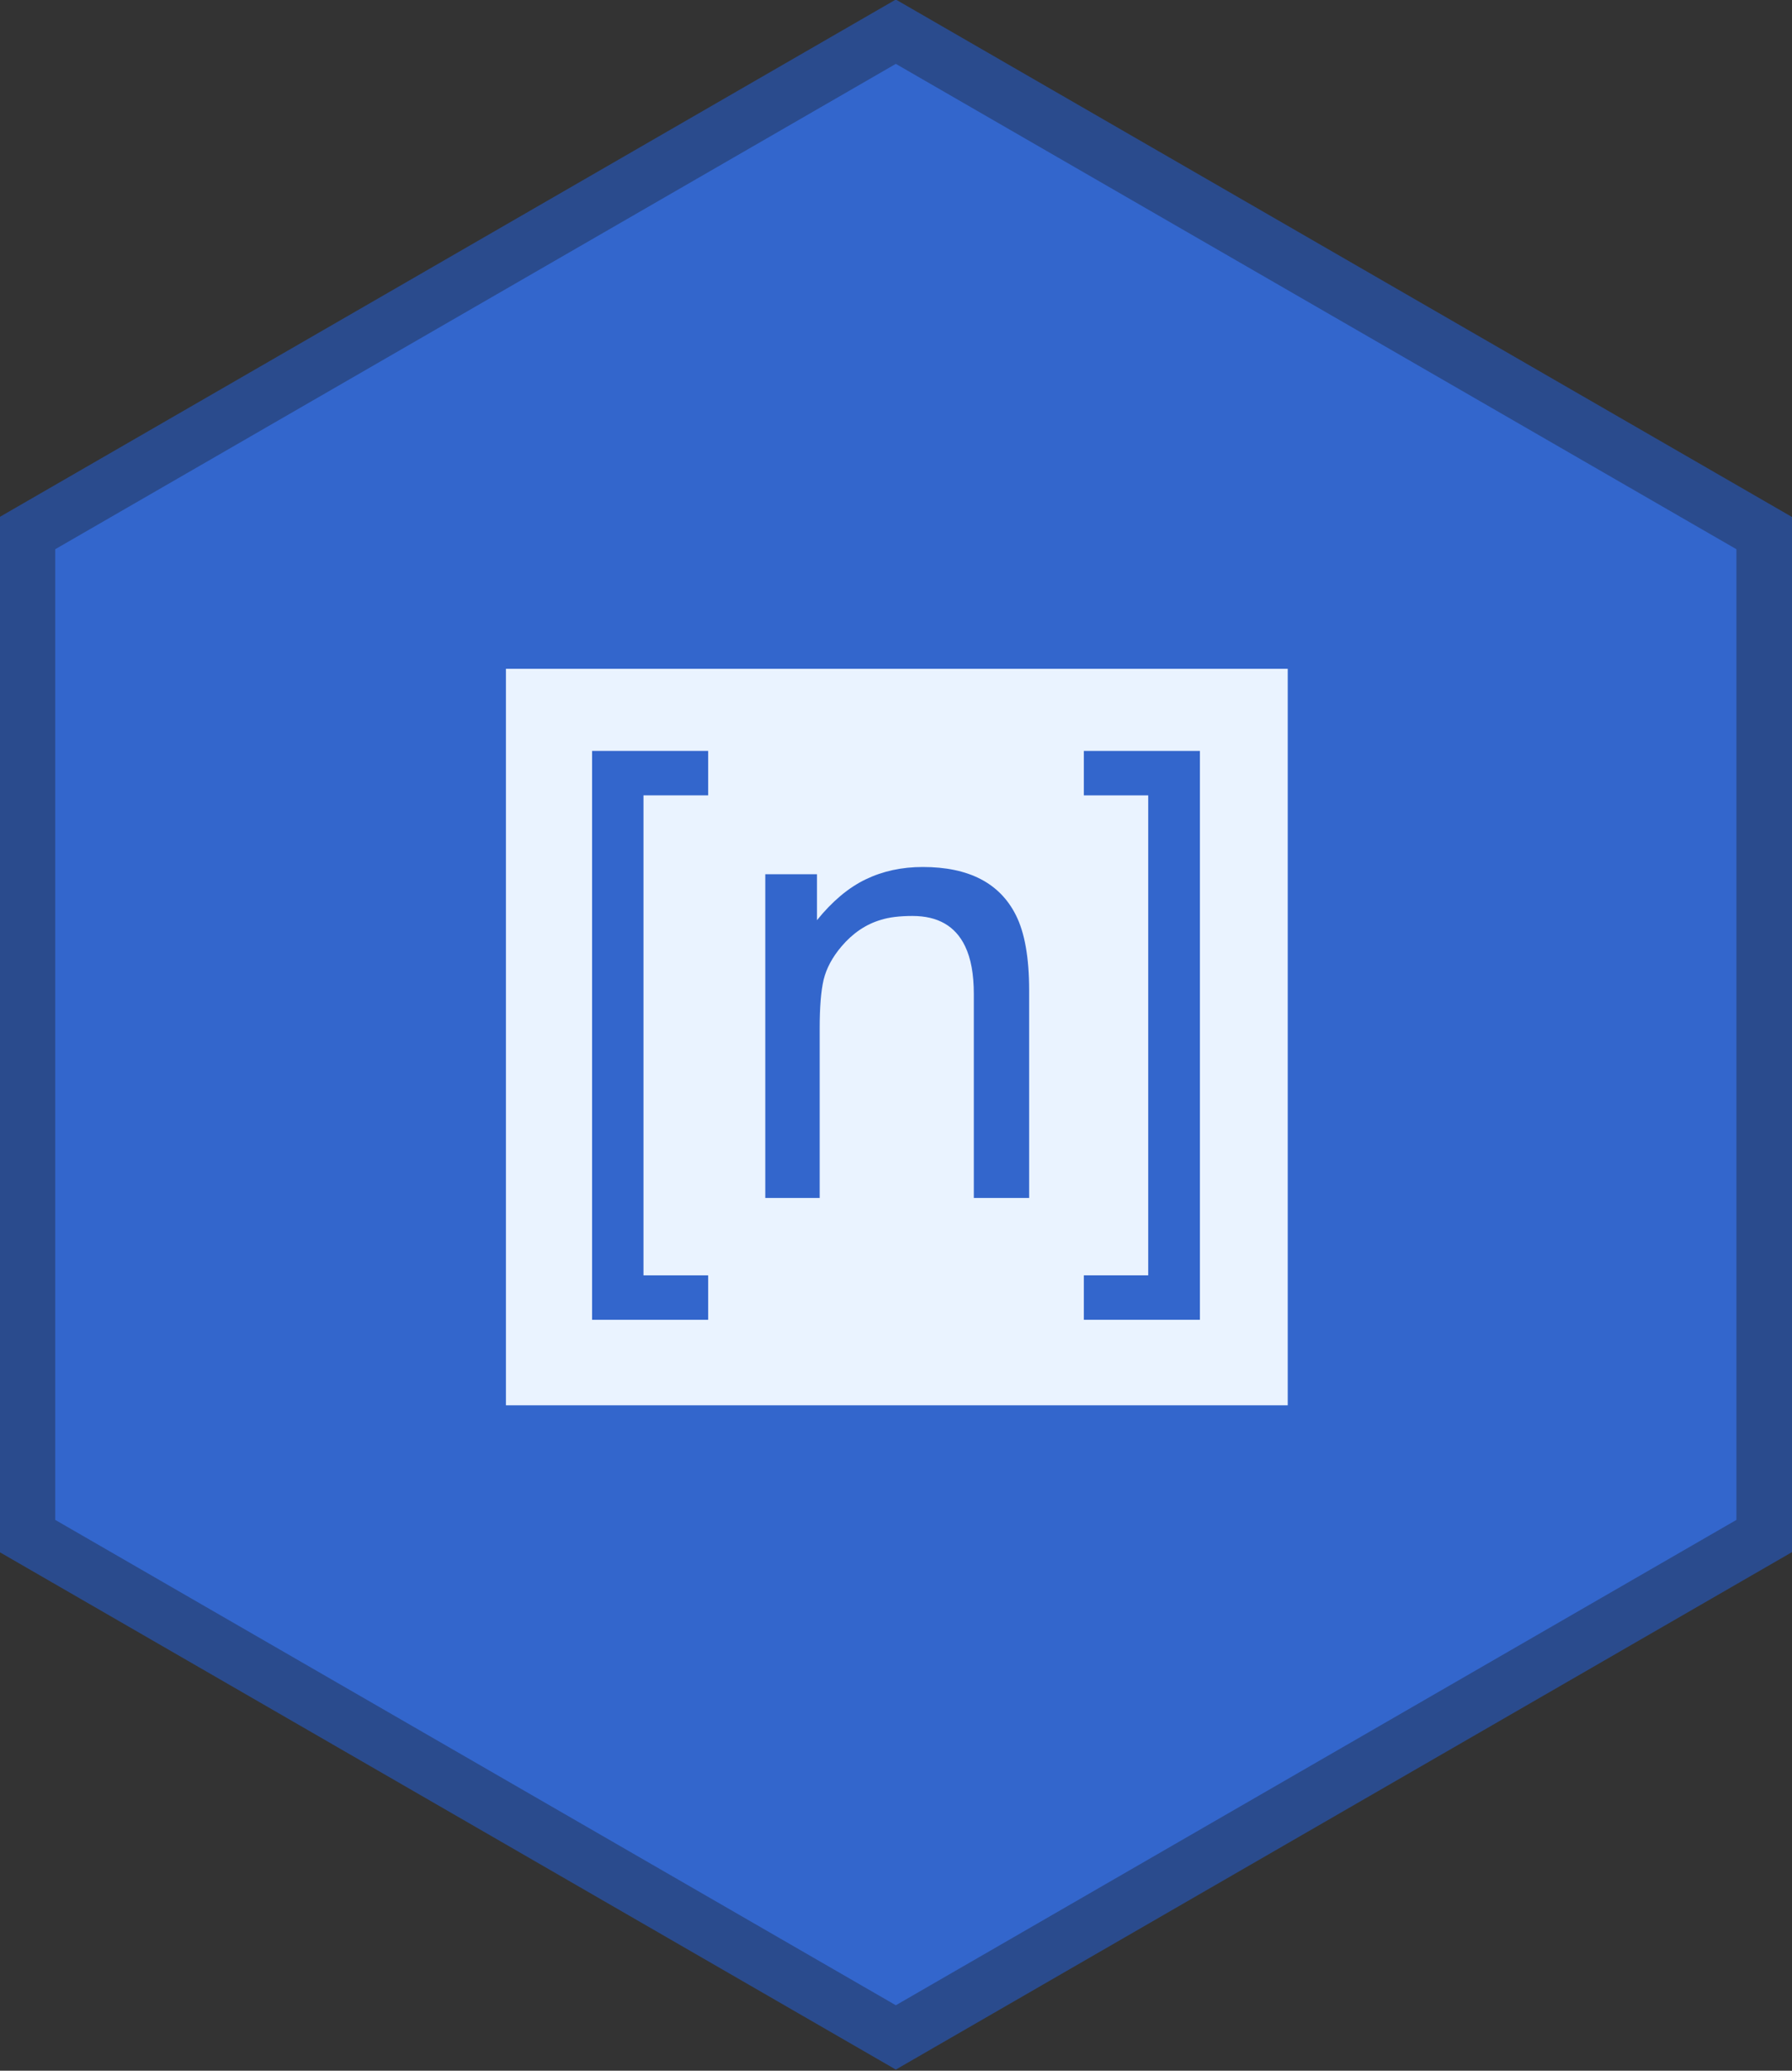
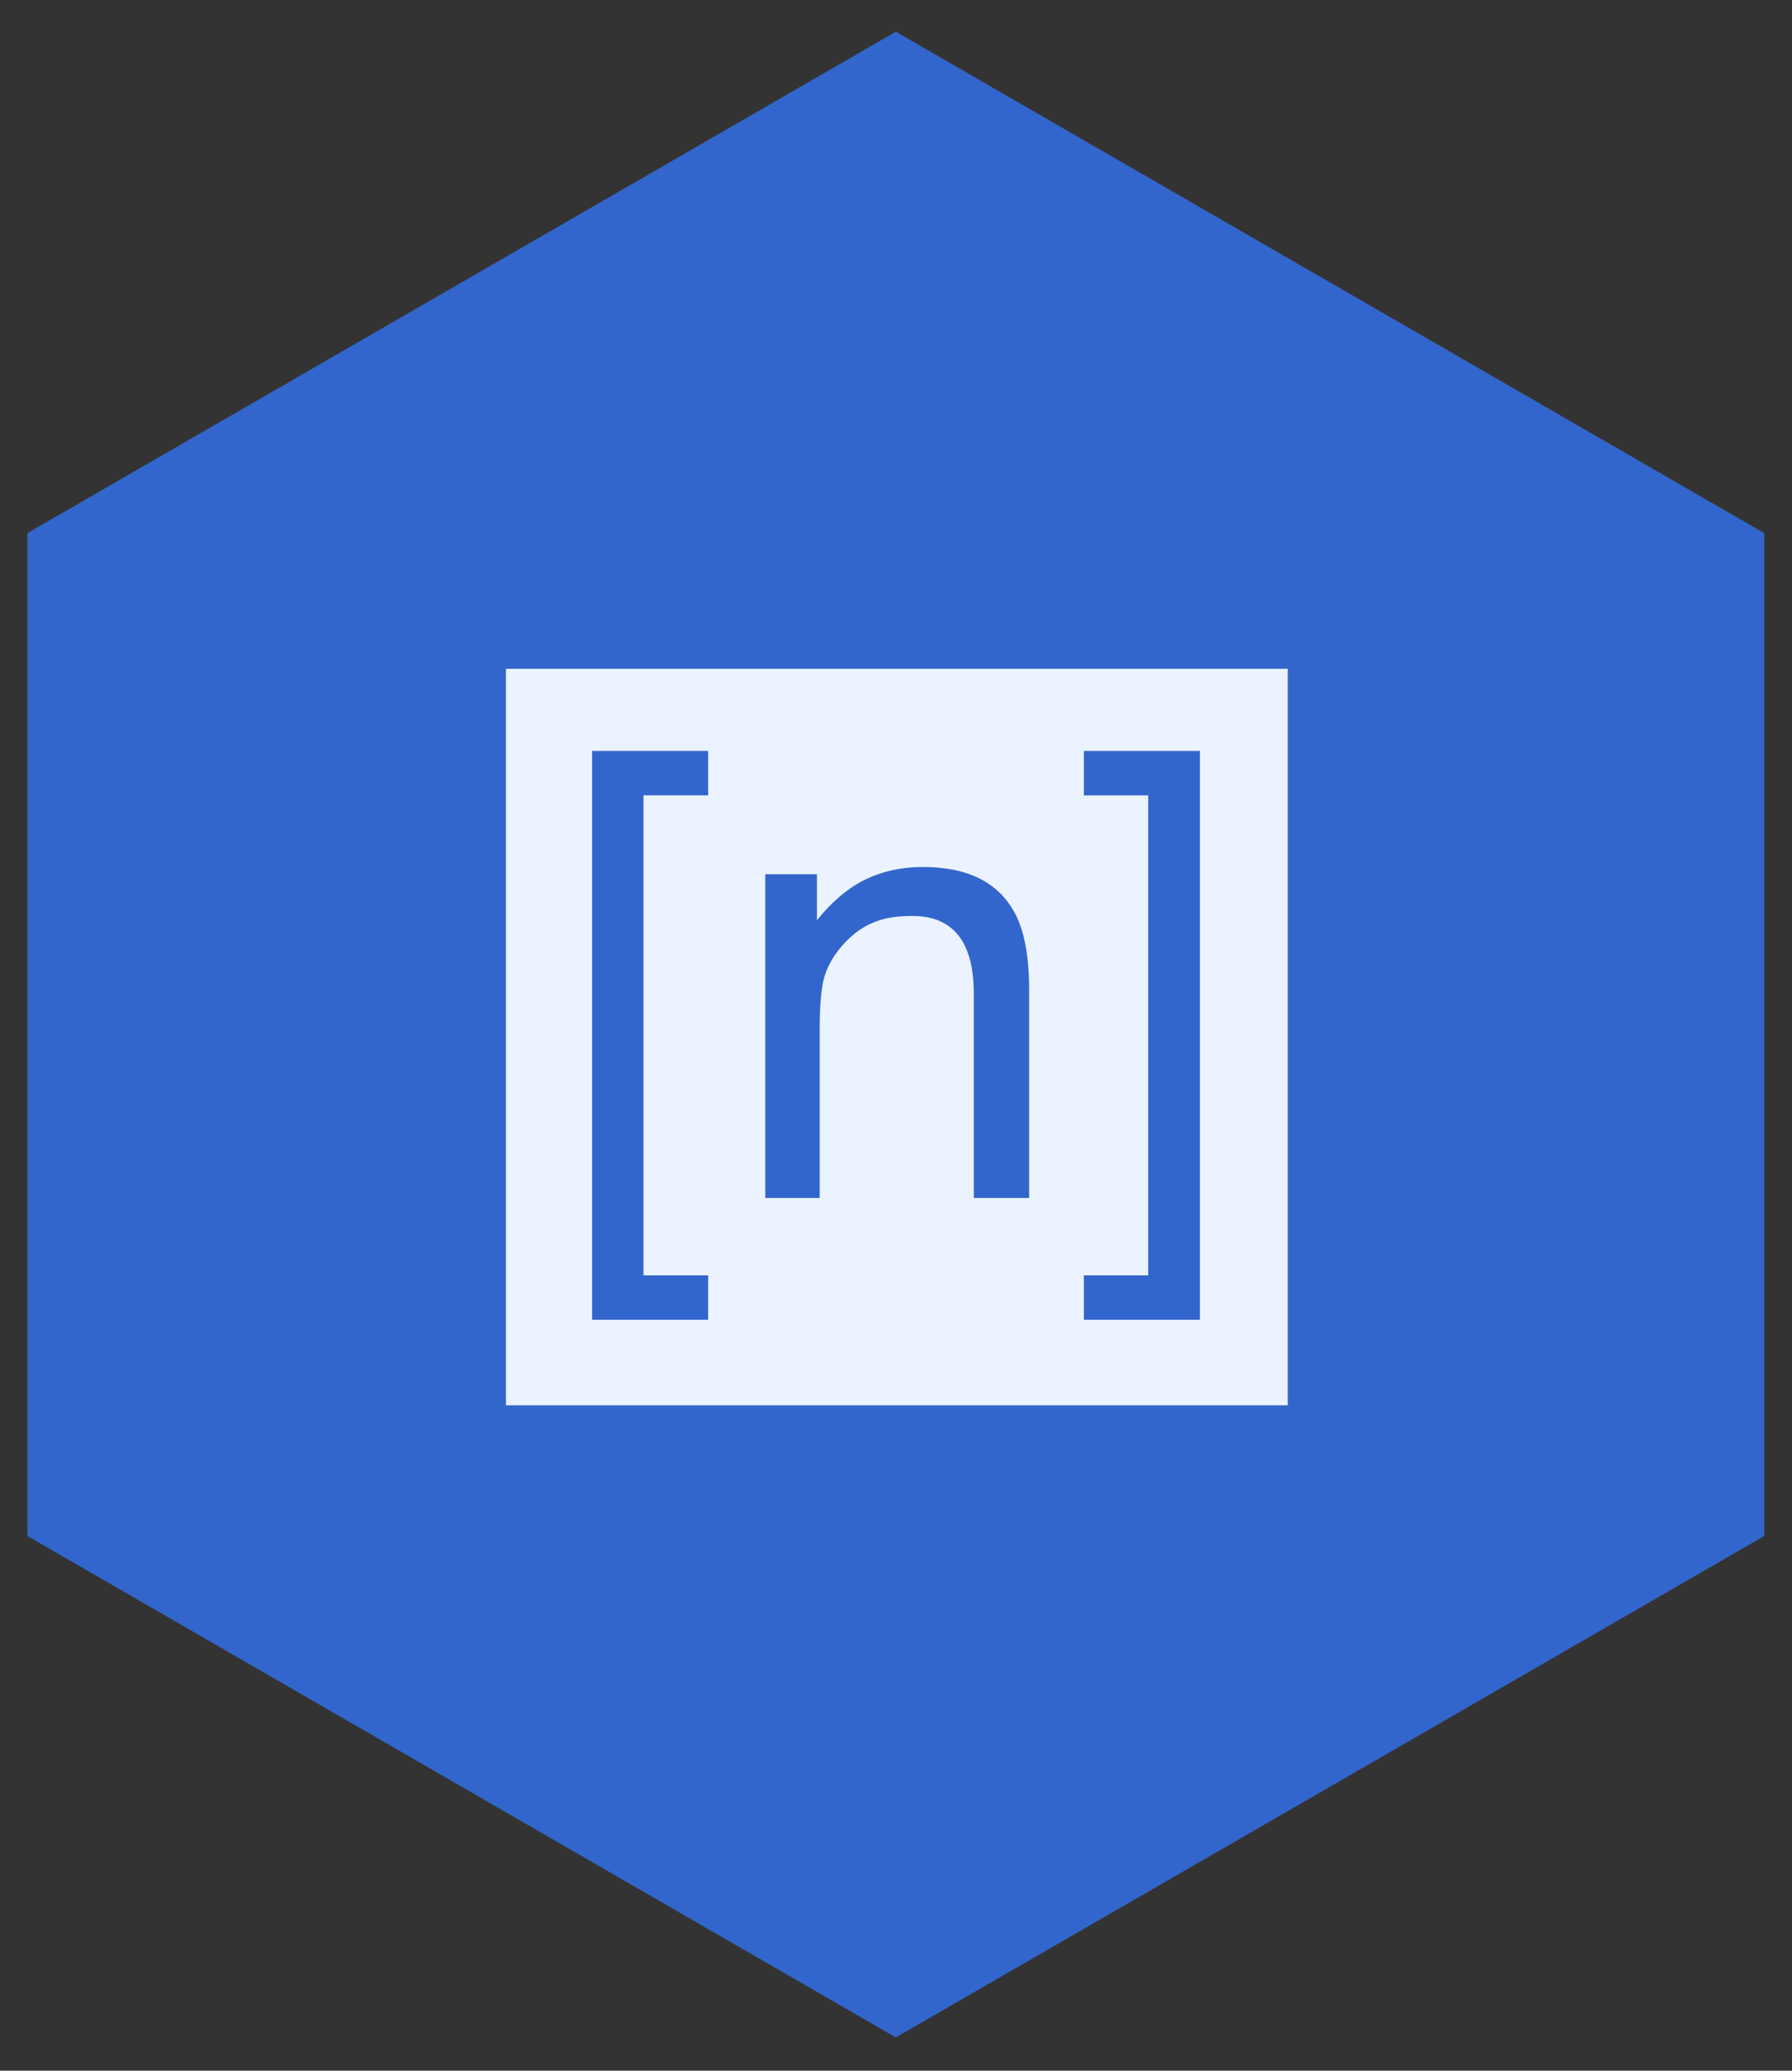
<svg xmlns="http://www.w3.org/2000/svg" xmlns:ns1="http://sodipodi.sourceforge.net/DTD/sodipodi-0.dtd" xmlns:ns2="http://www.inkscape.org/namespaces/inkscape" width="965" height="1115" version="1.1" id="svg208" ns1:docname="[n].svg" ns2:version="1.2.2 (b0a84865, 2022-12-01)">
  <rect width="100%" height="100%" fill="#333333" stroke="none" />
  <defs id="defs212" />
  <ns1:namedview id="namedview210" pagecolor="#ffffff" bordercolor="#666666" borderopacity="1.0" ns2:showpageshadow="2" ns2:pageopacity="0.0" ns2:pagecheckerboard="0" ns2:deskcolor="#d1d1d1" showgrid="false" ns2:zoom="0.69572755" ns2:cx="237.88047" ns2:cy="552.65887" ns2:window-width="1440" ns2:window-height="811" ns2:window-x="0" ns2:window-y="25" ns2:window-maximized="0" ns2:current-layer="svg208" ns2:lockguides="true" />
  <path style="display:inline;fill:#3366cc;fill-opacity:1;stroke:none;stroke-width:1px" d="m 14.75,287.07 v 540 L 482.404,1097.071 950.057,827.071 v -540 L 482.404,17.071 Z" id="path182" />
-   <path style="display:inline;fill:none;stroke:#2a4b8d;stroke-width:30;stroke-opacity:1" d="M 14.75,287.07 V 827.07 L 482.404,1097.071 950.057,827.07 V 287.071 L 482.404,17.071 Z" id="path184" ns2:label="path184" />
  <rect style="font-size:333.333px;line-height:1.25;-inkscape-font-specification:sans-serif;word-spacing:0px;fill:#eaf3ff;stroke:none;stroke-width:90.756;stroke-linecap:round;paint-order:stroke fill markers;stop-color:#000000" id="rect469" width="421.009" height="396.575" x="272.443" y="360.121" />
  <g aria-label="[n]" id="text471" style="font-size:333.333px;line-height:1.25;-inkscape-font-specification:Helvetica;word-spacing:0px;fill:#3366cc;stroke:none;stroke-width:90;stroke-linecap:round;paint-order:stroke fill markers;font-family:Helvetica">
    <path d="m 318.845,404.343 h 62.5 v 23.926 h -34.831 v 258.463 h 34.831 v 23.926 h -62.5 z" id="path1077" style="stroke:none" />
    <path d="m 412.106,470.749 h 27.832 v 24.74 q 12.37,-15.299 26.204,-21.973 13.835,-6.673 30.762,-6.673 37.109,0 50.13,25.879 7.161,14.16 7.161,40.527 V 645.065 H 524.411 V 535.202 q 0,-15.951 -4.72,-25.716 -7.812,-16.276 -28.32,-16.276 -10.417,0 -17.09,2.116 -12.044,3.581 -21.159,14.323 -7.324,8.626 -9.603,17.904 -2.116,9.115 -2.116,26.204 V 645.065 H 412.106 Z m 68.848,-4.232 z" id="path1079" style="stroke:none" />
    <path d="m 583.655,686.732 h 34.668 V 428.268 H 583.655 v -23.926 h 62.5 V 710.657 H 583.655 Z" id="path1081" style="stroke:none" />
  </g>
</svg>